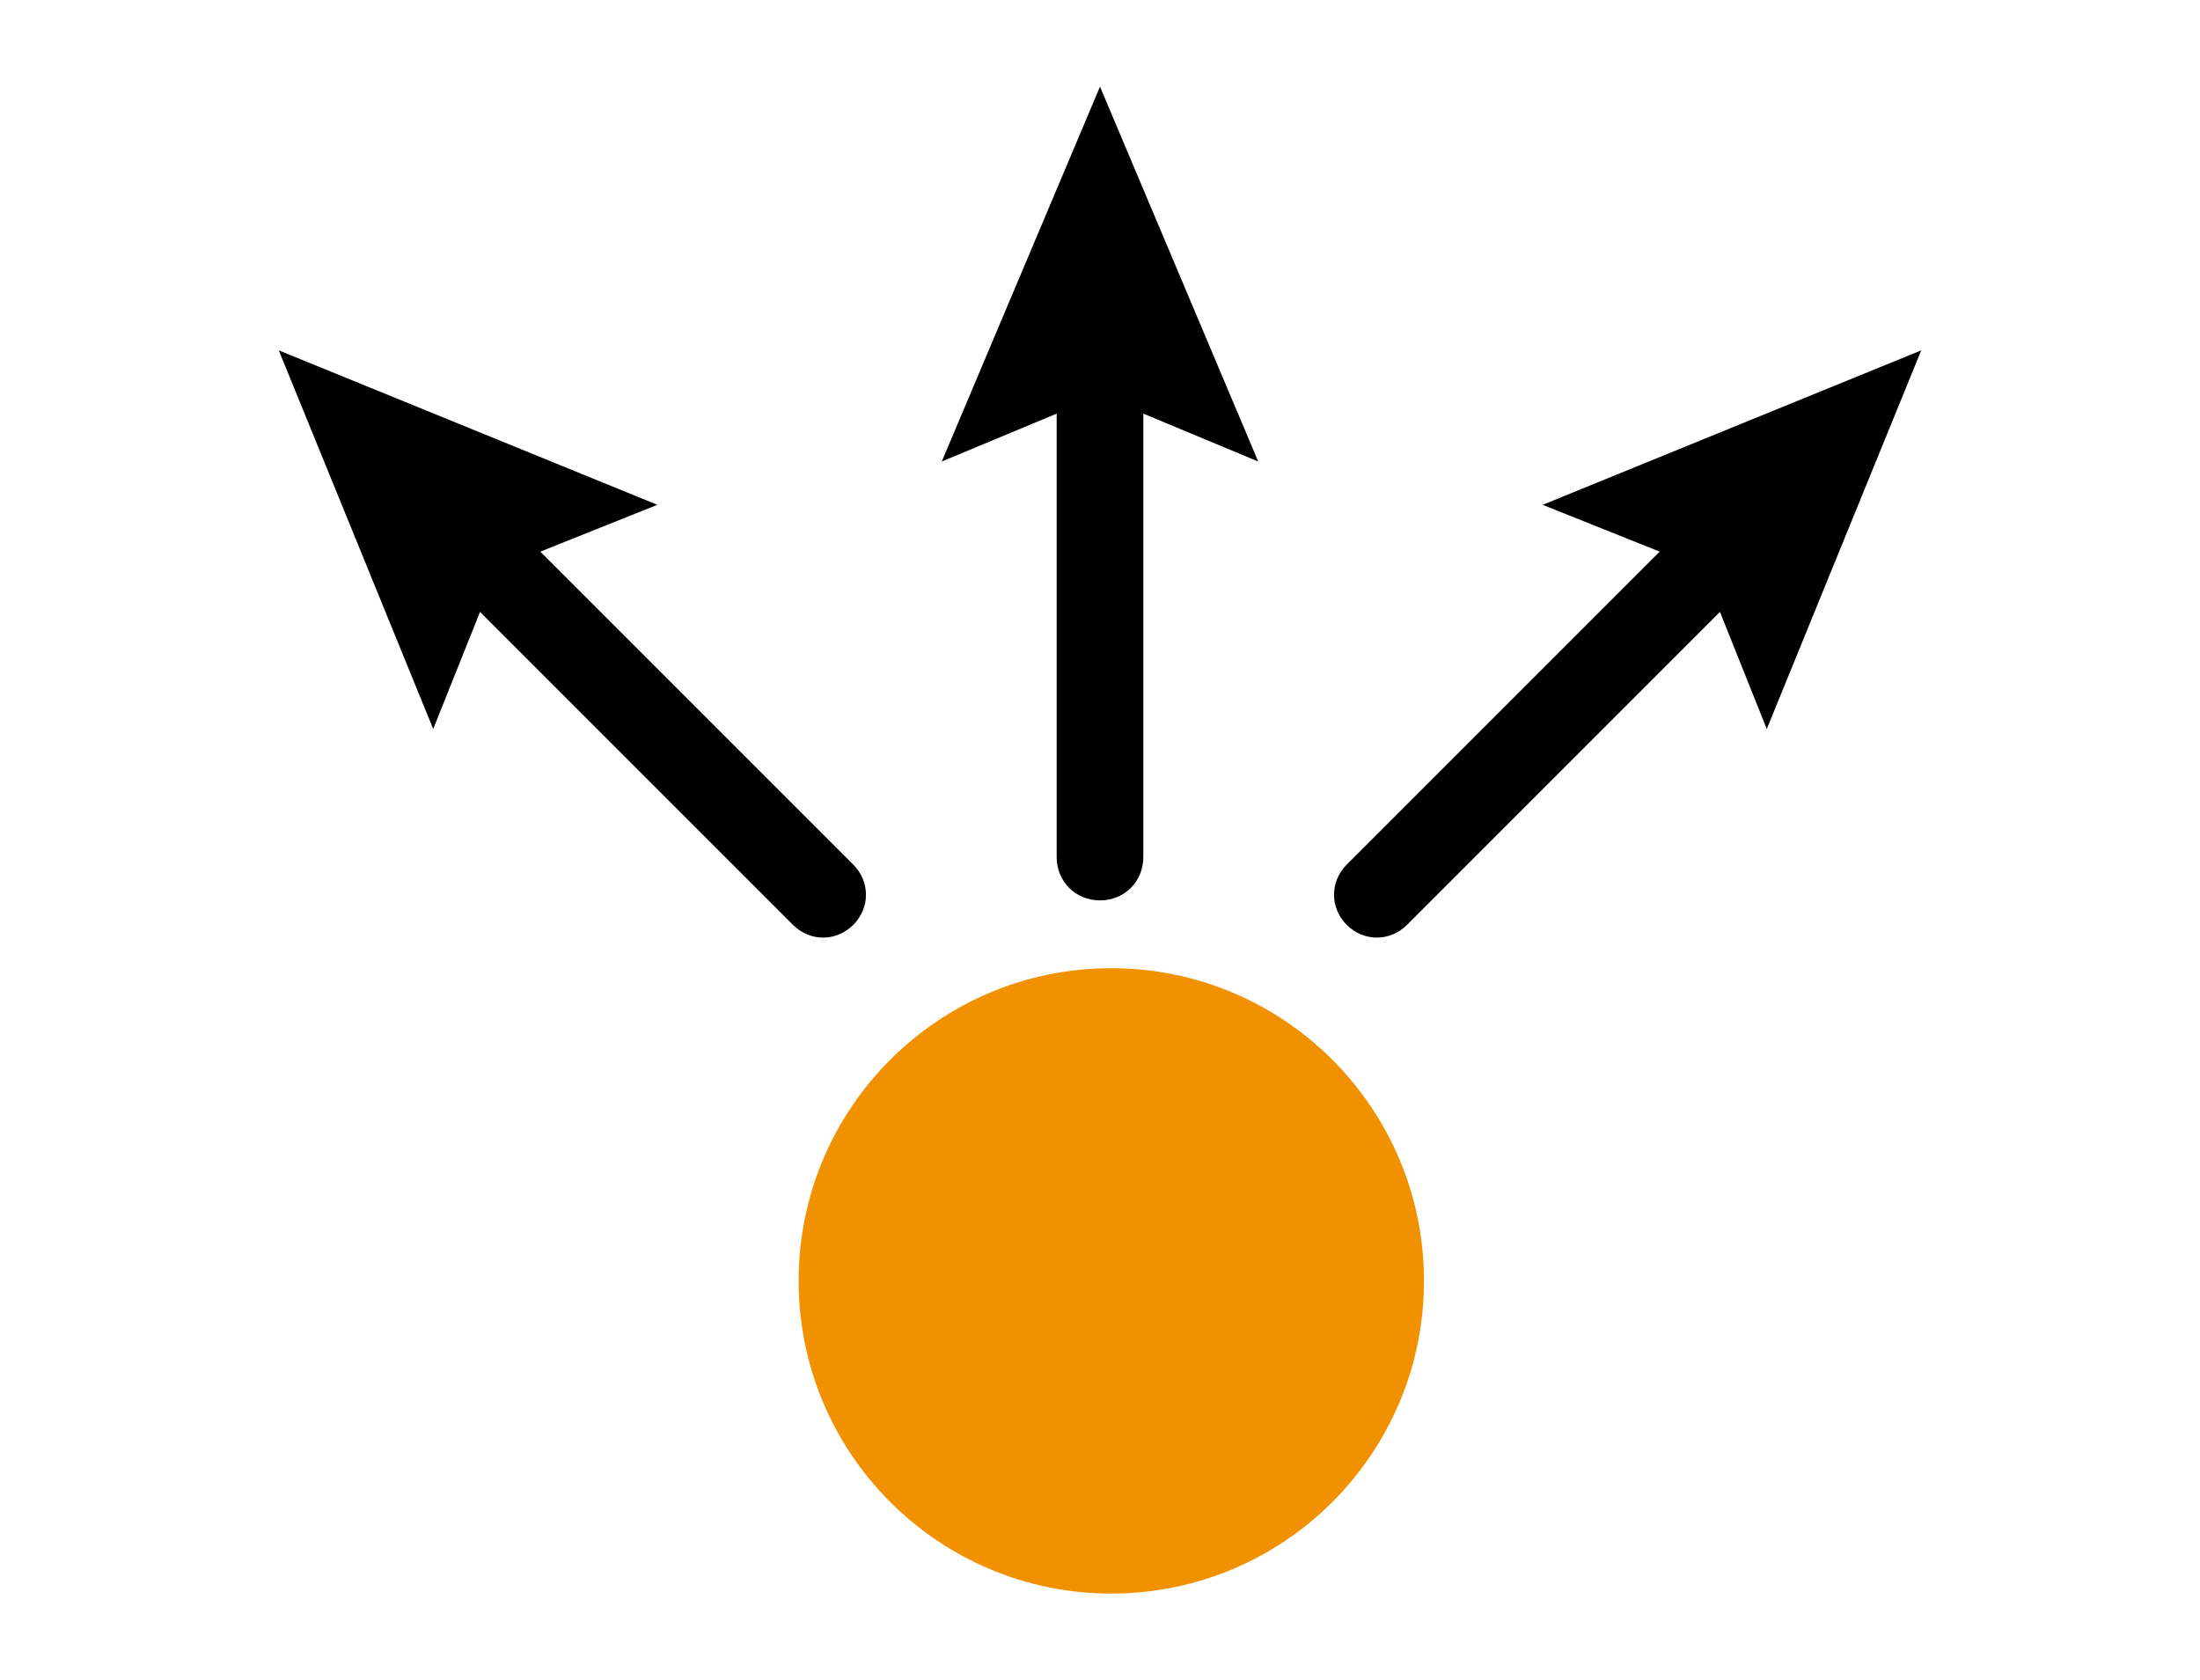
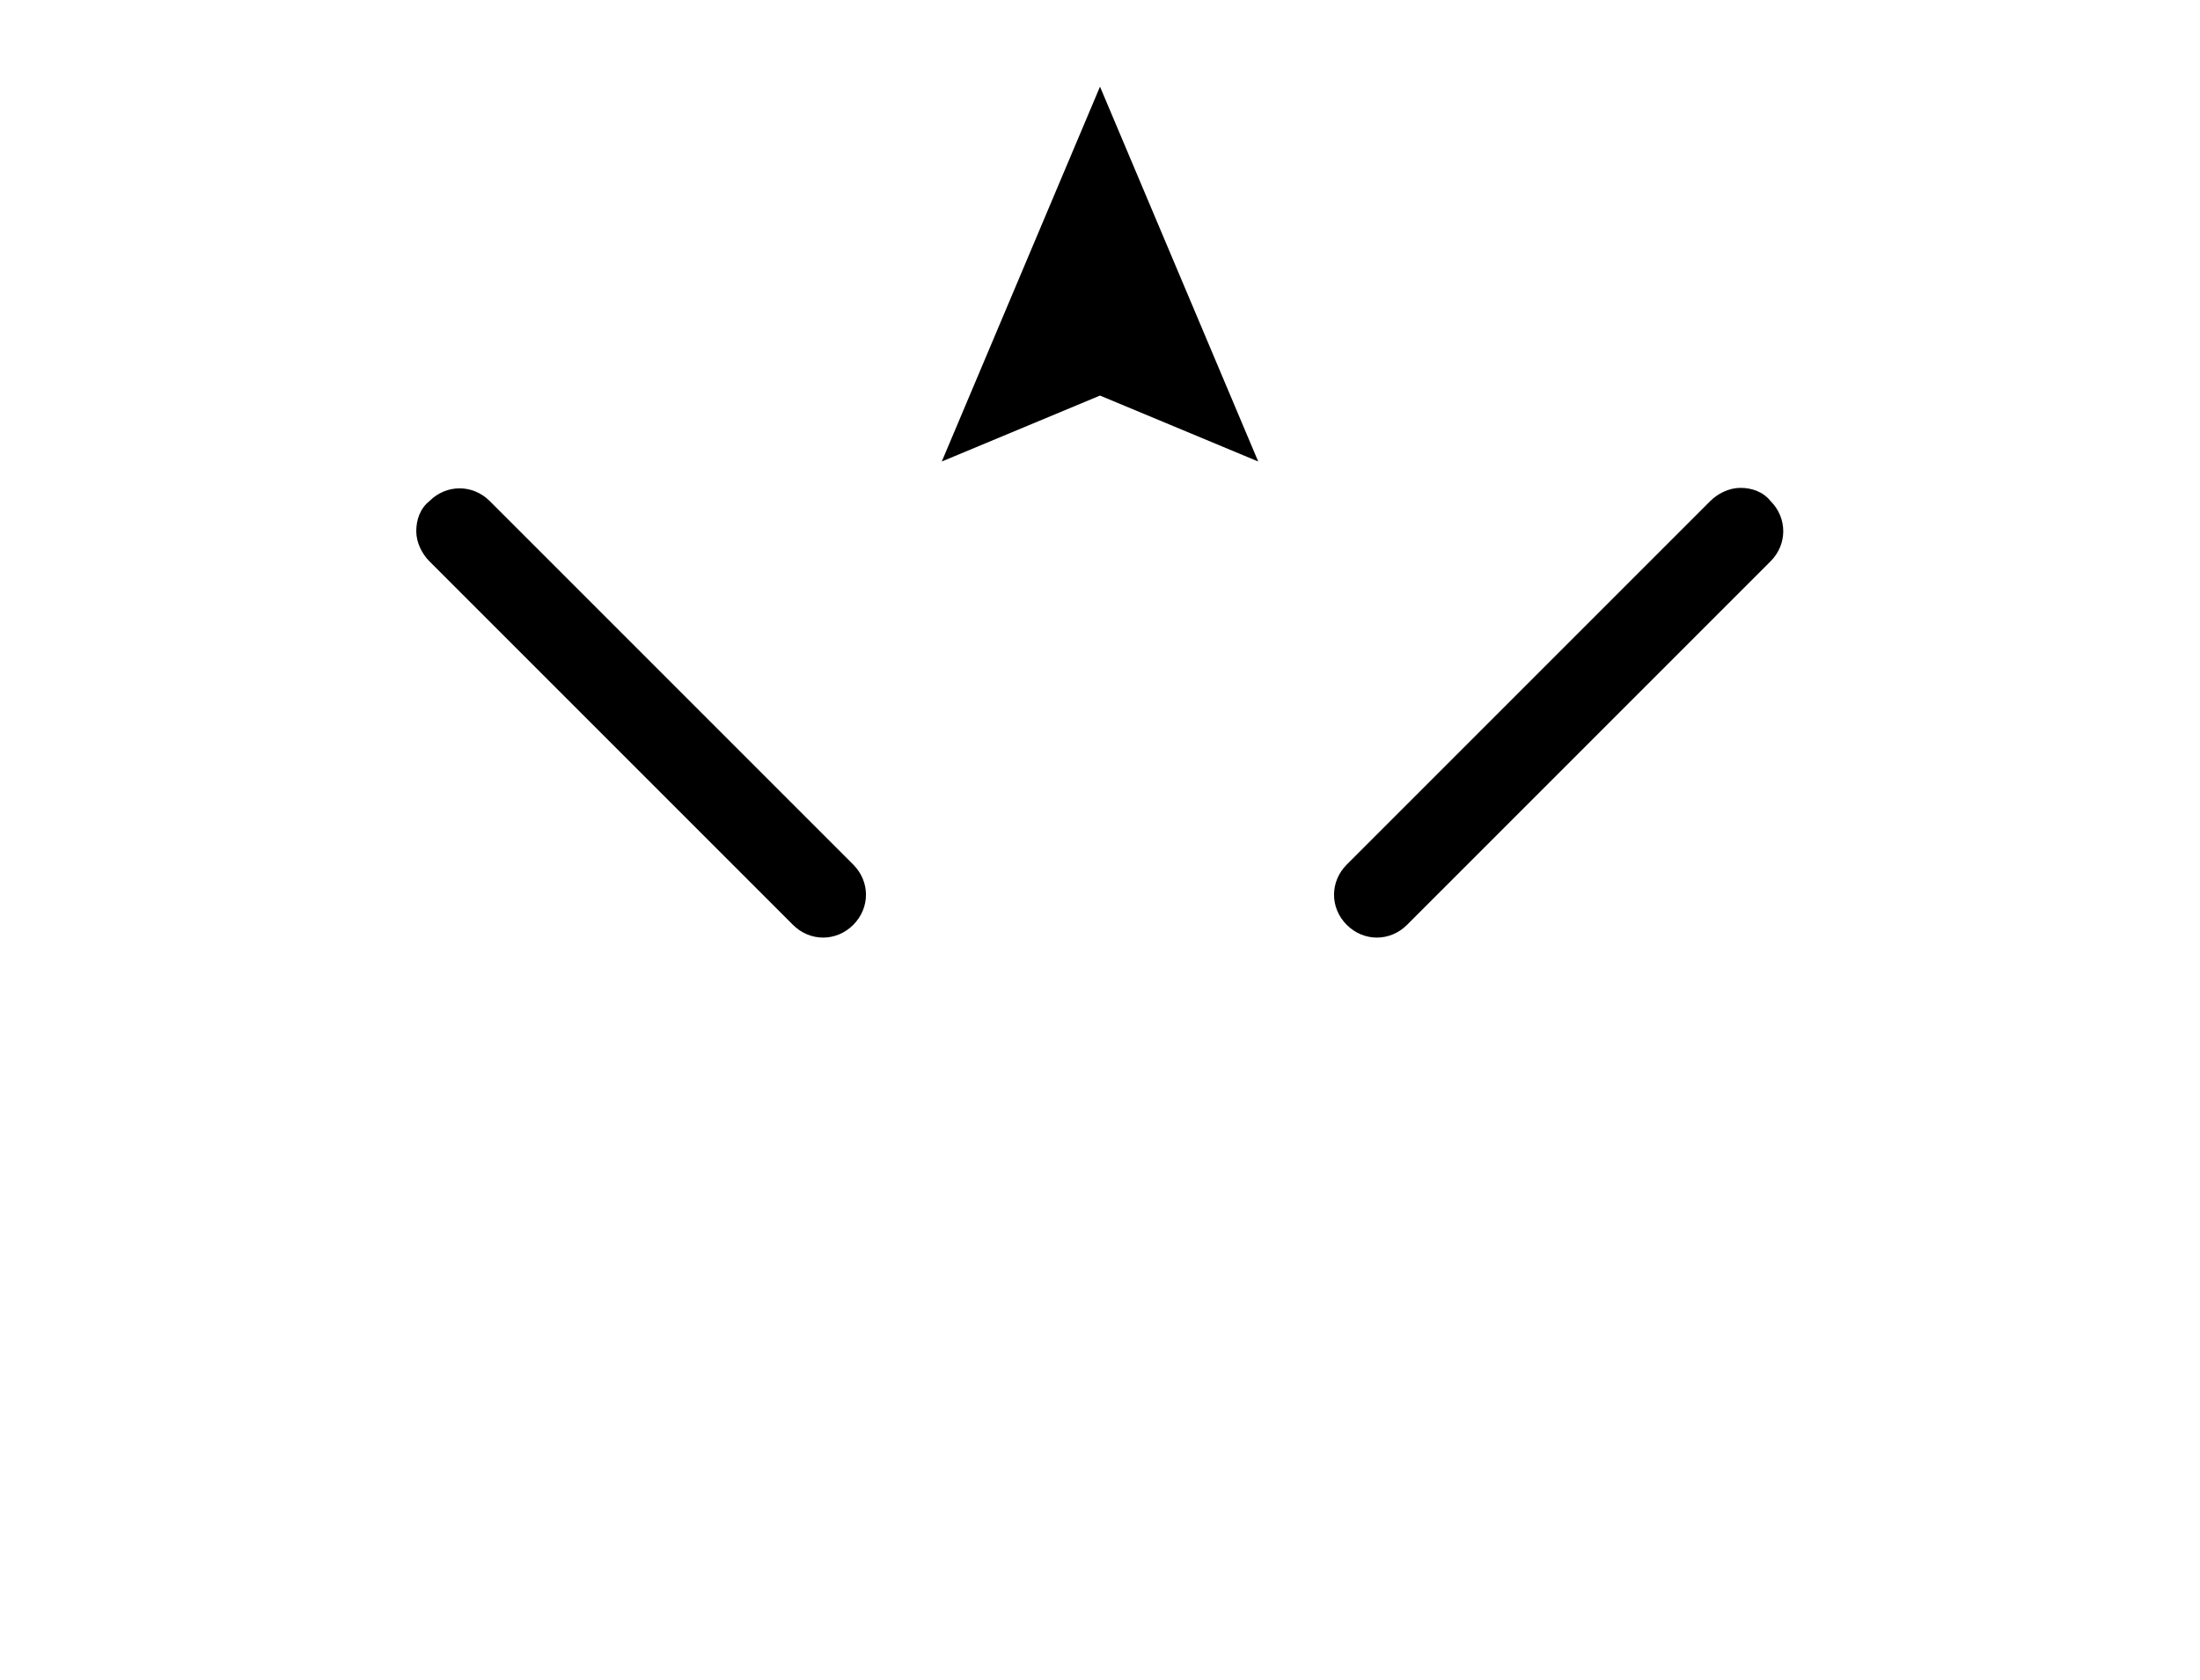
<svg xmlns="http://www.w3.org/2000/svg" version="1.1" id="Ebene_1" x="0px" y="0px" viewBox="0 0 116.8 89.2" style="enable-background:new 0 0 116.8 89.2;" xml:space="preserve">
  <style type="text/css">
	.st0{fill:#F29100;}
</style>
  <g>
    <g>
-       <circle class="st0" cx="59" cy="68" r="16.6" />
-     </g>
+       </g>
    <g>
      <g>
-         <path d="M56.8,16.6c0.4-0.4,1-0.7,1.6-0.7c1.3,0,2.3,1,2.3,2.3l0,27.3c0,1.3-1,2.3-2.3,2.3c-1.3,0-2.3-1-2.3-2.3l0-27.3     C56.1,17.5,56.4,17,56.8,16.6z" />
-       </g>
+         </g>
      <g>
        <g>
          <polygon points="66.8,24.5 58.4,21 50,24.5 58.4,4.6     " />
        </g>
      </g>
    </g>
    <g>
      <g>
        <path d="M92.4,25.9c0.6,0,1.2,0.2,1.6,0.7c0.9,0.9,0.9,2.3,0,3.2L74.7,49.1c-0.9,0.9-2.3,0.9-3.2,0c-0.9-0.9-0.9-2.3,0-3.2     l19.3-19.3C91.2,26.2,91.8,25.9,92.4,25.9z" />
      </g>
      <g>
        <g>
-           <polygon points="93.8,38.7 90.4,30.2 81.9,26.8 102,18.6     " />
-         </g>
+           </g>
      </g>
    </g>
    <g>
      <g>
        <path d="M22.1,28.2c0-0.6,0.2-1.2,0.7-1.6c0.9-0.9,2.3-0.9,3.2,0l19.3,19.3c0.9,0.9,0.9,2.3,0,3.2c-0.9,0.9-2.3,0.9-3.2,0     L22.8,29.8C22.4,29.4,22.1,28.8,22.1,28.2z" />
      </g>
      <g>
        <g>
-           <polygon points="34.9,26.8 26.4,30.2 23,38.7 14.8,18.6     " />
-         </g>
+           </g>
      </g>
    </g>
  </g>
</svg>